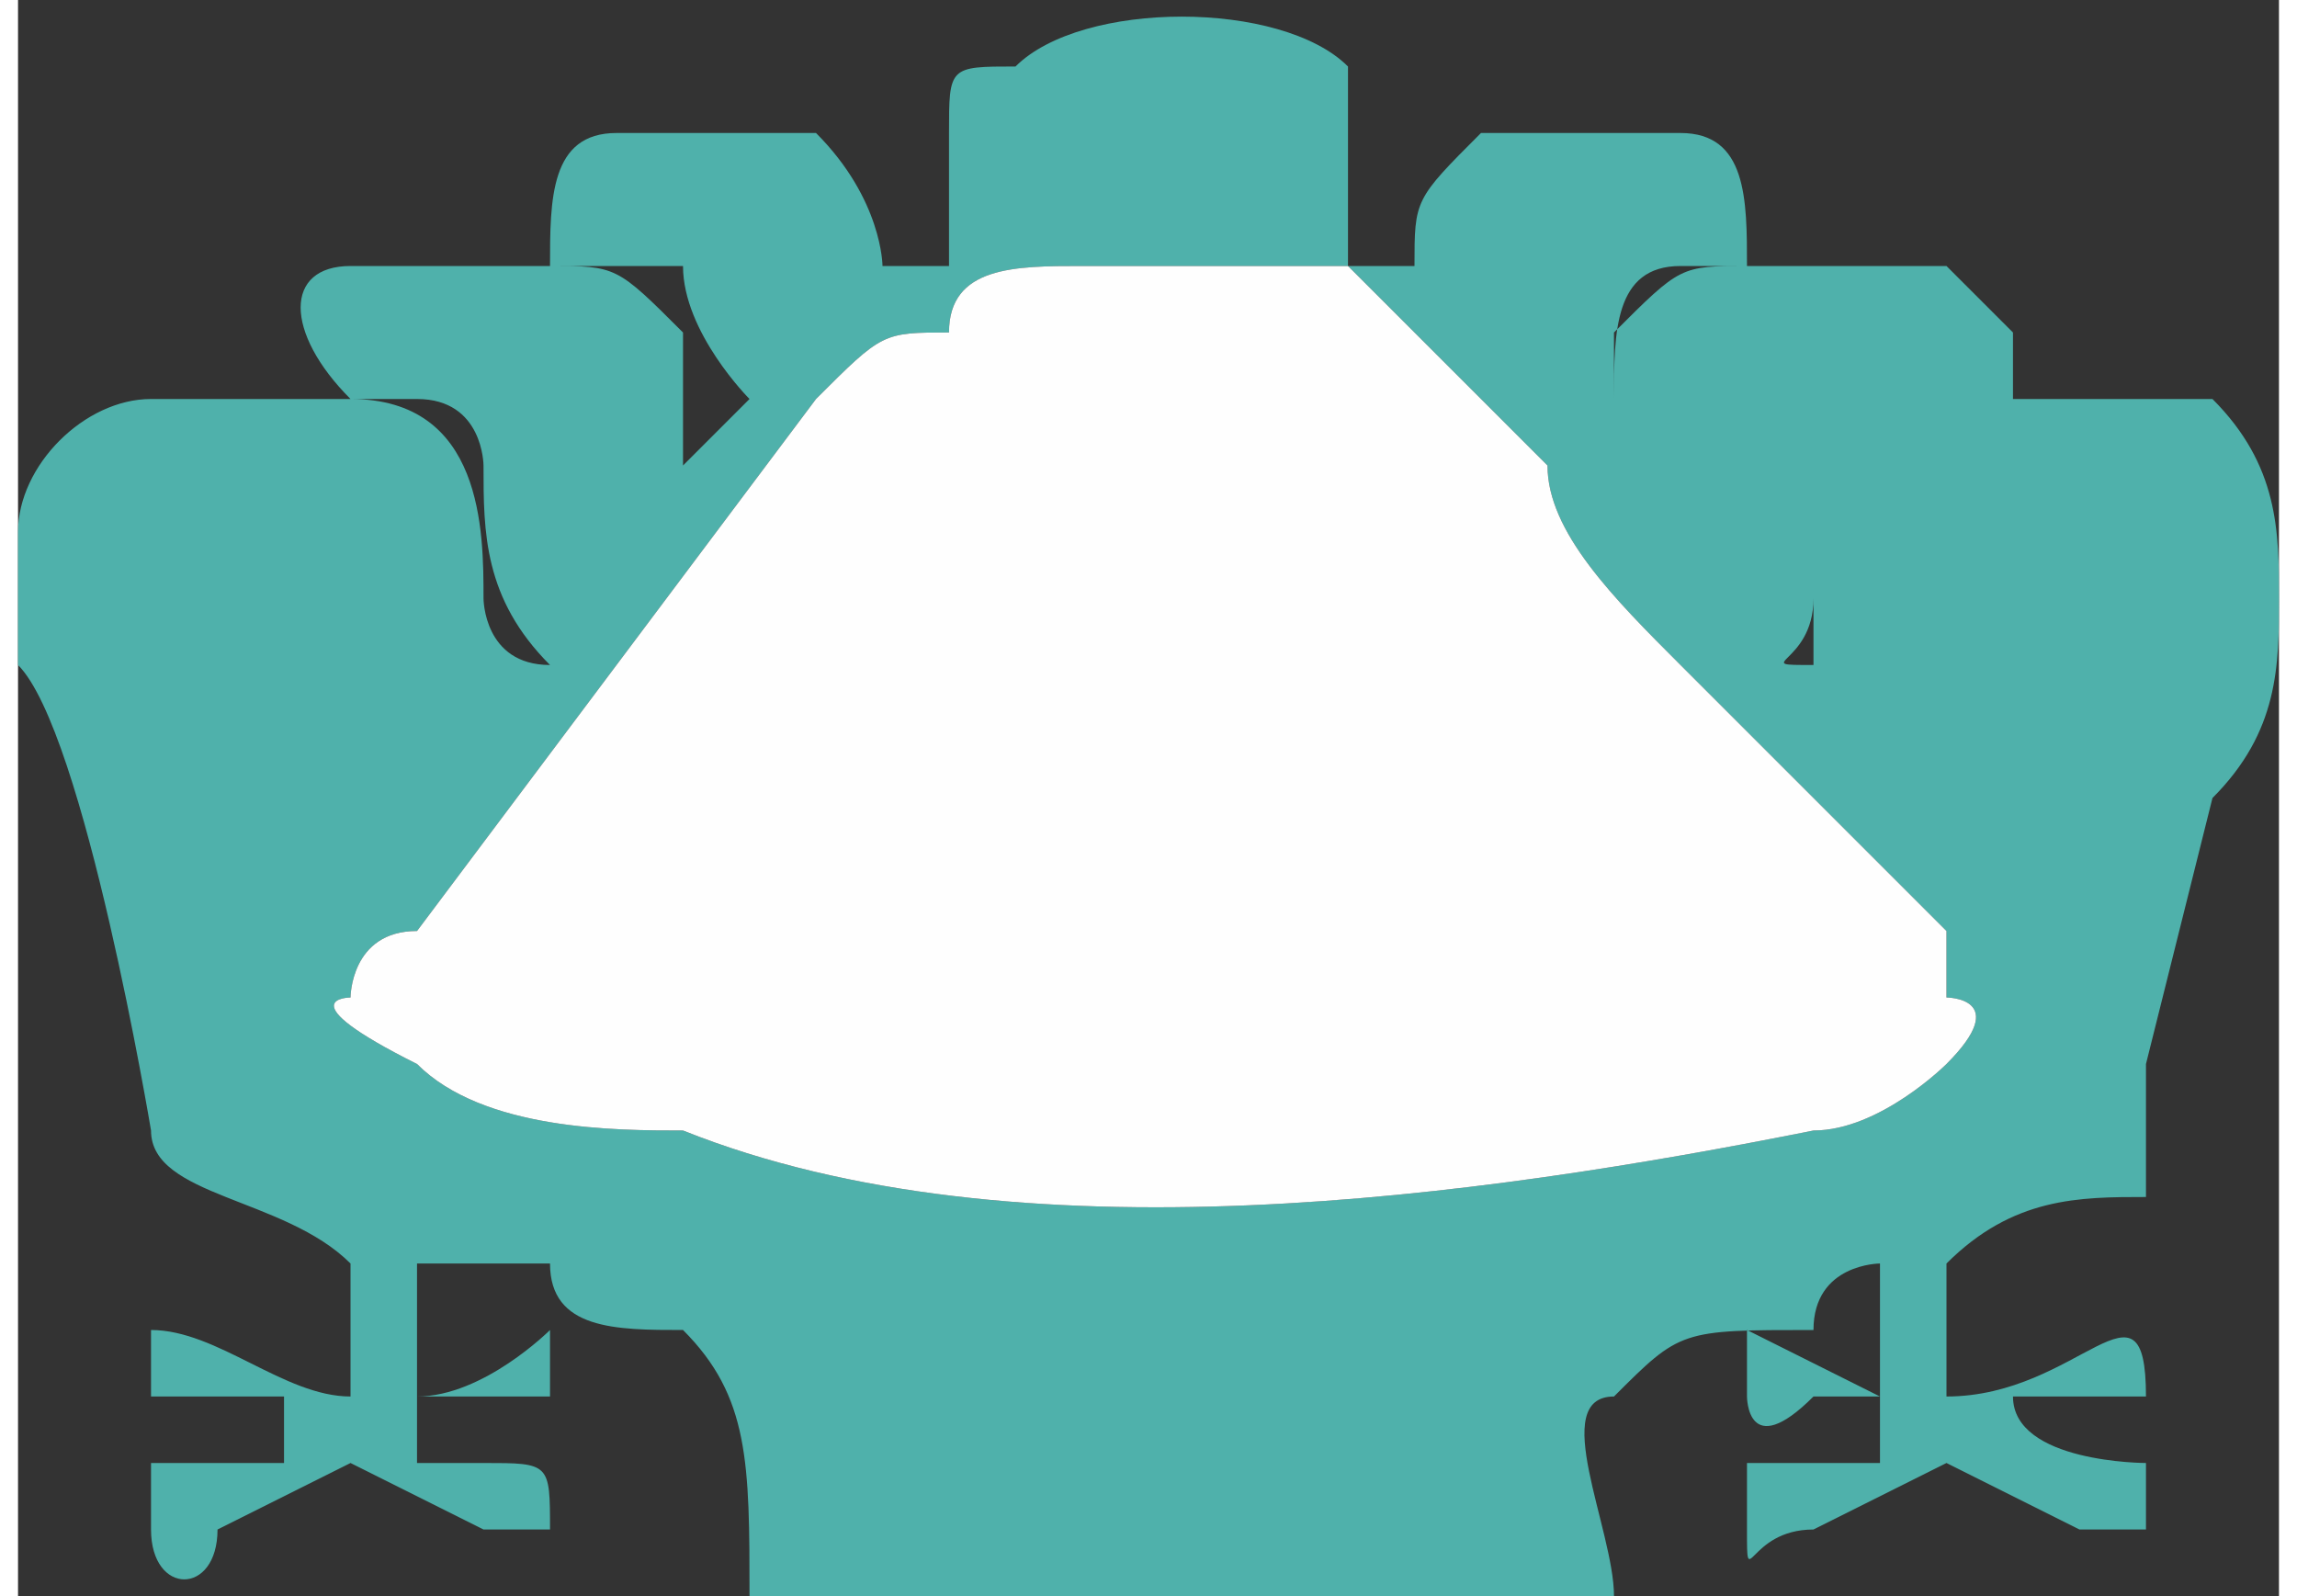
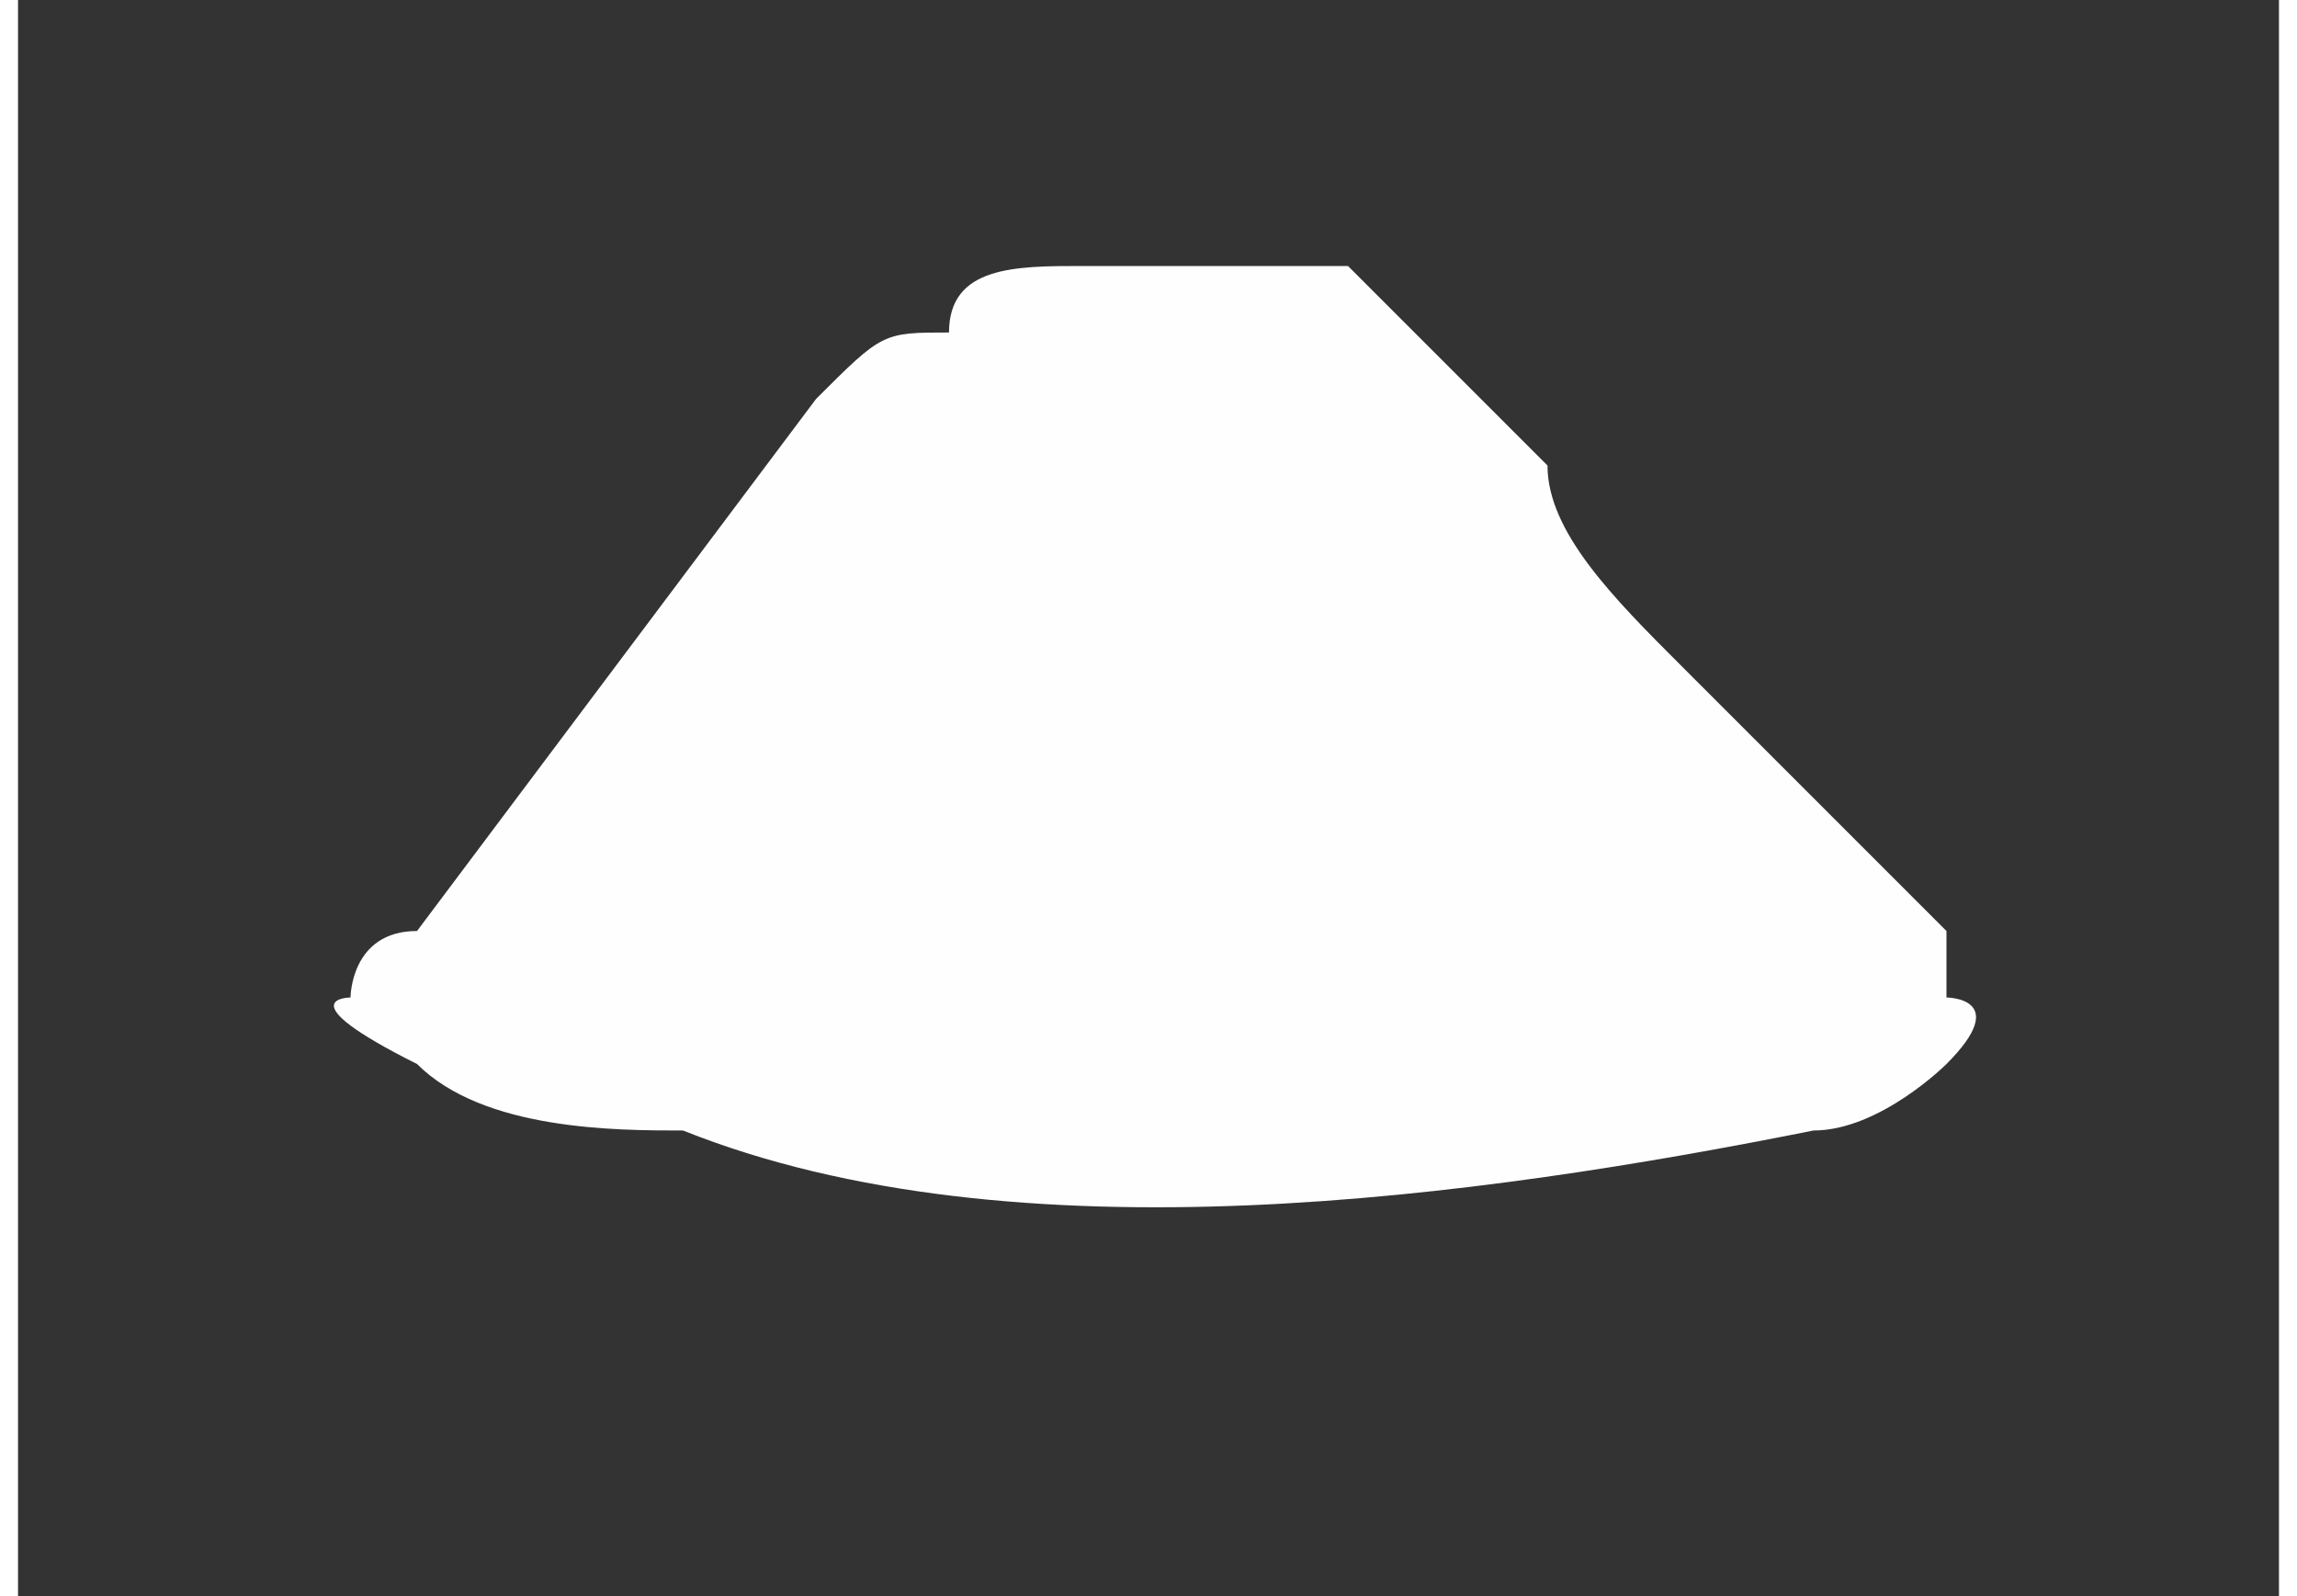
<svg xmlns="http://www.w3.org/2000/svg" xml:space="preserve" width="2.5mm" height="1.737mm" version="1.1" style="shape-rendering:geometricPrecision; text-rendering:geometricPrecision; image-rendering:optimizeQuality; fill-rule:evenodd; clip-rule:evenodd" viewBox="0 0 34 24">
  <rect x="0" y="0" width="34" height="24" fill="#333333" stroke="none" />
  <defs>
    <style type="text/css">
   
    .fil1 {fill:#FEFEFE}
    .fil0 {fill:#4FB1AB}
    .fil4 {fill:#727272}
    .fil3 {fill:#757575}
    .fil2 {fill:#C4C4C4}
   
  </style>
  </defs>
  <g id="Layer_x0020_1">
    <g id="_2900181176512">
-       <path class="fil0" d="M16 4c1,0 3,0 4,0 1,1 1,1 2,2l1 1c0,1 1,2 2,3l4 4c0,0 0,1 0,1 0,0 1,0 0,1 0,0 -1,1 -2,1 -5,1 -12,2 -17,0 -1,0 -3,0 -4,-1 -2,-1 -1,-1 -1,-1 0,0 0,-1 1,-1l6 -8c1,-1 1,-1 2,-1 0,-1 1,-1 2,-1zm-16 4l0 0c0,1 0,1 0,2 1,1 2,7 2,7 0,1 2,1 3,2l0 2c-1,0 -2,-1 -3,-1 0,0 0,0 0,0 0,1 0,0 0,1 0,0 0,0 0,0 0,0 0,0 0,0 1,0 1,0 1,0l1 0c0,1 0,1 0,1 0,0 -2,0 -2,0 0,0 0,1 0,1 0,1 1,1 1,0 0,0 2,-1 2,-1 0,0 2,1 2,1 0,0 0,0 0,0 1,0 1,0 1,0 0,0 0,0 0,0 0,-1 0,-1 -1,-1 0,0 0,0 0,0 0,0 -1,0 -1,0 0,0 0,0 0,0 0,0 0,0 0,-1 0,0 1,0 1,0 0,0 0,0 0,0 1,0 1,0 1,0 0,0 0,-1 0,-1 0,0 -1,1 -2,1l0 -2c0,0 0,0 1,0 0,0 0,0 1,0 0,1 1,1 2,1 0,0 0,0 0,0 0,0 0,0 0,0 1,1 1,2 1,4l13 0c0,-1 -1,-3 0,-3 1,-1 1,-1 3,-1 0,-1 1,-1 1,-1l0 2c0,0 -2,-1 -2,-1 0,0 0,0 0,0 0,1 0,1 0,1 0,0 0,0 0,0 0,0 0,1 1,0 0,0 0,0 0,0l1 0c0,1 0,0 0,1l0 0c-1,0 -1,0 -1,0 -1,0 -1,0 -1,0 0,1 0,1 0,1 0,0 0,0 0,0 0,1 0,0 1,0 0,0 0,0 0,0 0,0 2,-1 2,-1 0,0 2,1 2,1l0 0c0,0 1,0 1,0 0,0 0,-1 0,-1 0,0 -2,0 -2,-1l1 0c0,0 0,0 1,0 0,0 0,0 0,0 0,-2 -1,0 -3,0l0 -2c1,-1 2,-1 3,-1 0,-1 0,-1 0,-2l1 -4c1,-1 1,-2 1,-3 0,-1 0,-2 -1,-3 -1,0 -2,0 -3,0 -1,0 -1,0 -2,0 -1,1 -1,2 -1,3 0,0 0,1 0,1 -1,0 0,0 0,-1 0,-1 0,-2 1,-3 1,0 1,0 2,0 0,-1 0,-1 0,-1 -1,-1 -1,-1 -1,-1 -1,0 -2,0 -3,0 -1,0 -1,0 -2,1 0,0 0,0 0,1 0,0 0,0 0,0 0,0 0,0 0,1l0 0c0,0 0,0 0,-1 0,-1 0,-2 1,-2 0,0 1,0 1,0 0,-1 0,-2 -1,-2 0,0 -1,0 -2,0 0,0 -1,0 -1,0 -1,1 -1,1 -1,2 0,0 0,0 -1,0 0,-1 0,-2 0,-2 0,-1 0,-1 0,-1 -1,-1 -4,-1 -5,0 -1,0 -1,0 -1,1 0,0 0,1 0,2 0,0 -1,0 -1,0 0,0 0,-1 -1,-2 0,0 0,0 -1,0 -1,0 -2,0 -2,0 -1,0 -1,1 -1,2 1,0 1,0 1,0 1,0 1,0 1,0 0,1 1,2 1,2l-1 1c0,0 0,0 0,0 0,-1 0,-2 0,-2 -1,-1 -1,-1 -2,-1 -1,0 -2,0 -3,0 -1,0 -1,1 0,2 0,0 1,0 1,0 1,0 1,1 1,1 0,1 0,2 1,3 0,0 0,0 0,0 -1,0 -1,-1 -1,-1 0,-1 0,-3 -2,-3 -1,0 -2,0 -3,0 -1,0 -2,1 -2,2z" />
      <path class="fil1" d="M16 4c-1,0 -2,0 -2,1 -1,0 -1,0 -2,1l-6 8c-1,0 -1,1 -1,1 0,0 -1,0 1,1 1,1 3,1 4,1 5,2 12,1 17,0 1,0 2,-1 2,-1 1,-1 0,-1 0,-1 0,0 0,-1 0,-1l-4 -4c-1,-1 -2,-2 -2,-3l-1 -1c-1,-1 -1,-1 -2,-2 -1,0 -3,0 -4,0z" />
-       <path class="fil2" d="M0 8l0 0c0,0 0,0 0,0 0,0 0,0 0,0z" />
-       <path class="fil3" d="M28 22l0 0c0,-1 0,0 0,-1 0,1 0,0 0,1z" />
-       <path class="fil4" d="M27 21c0,0 0,0 0,0 0,0 0,0 0,0z" />
+       <path class="fil4" d="M27 21z" />
    </g>
  </g>
</svg>